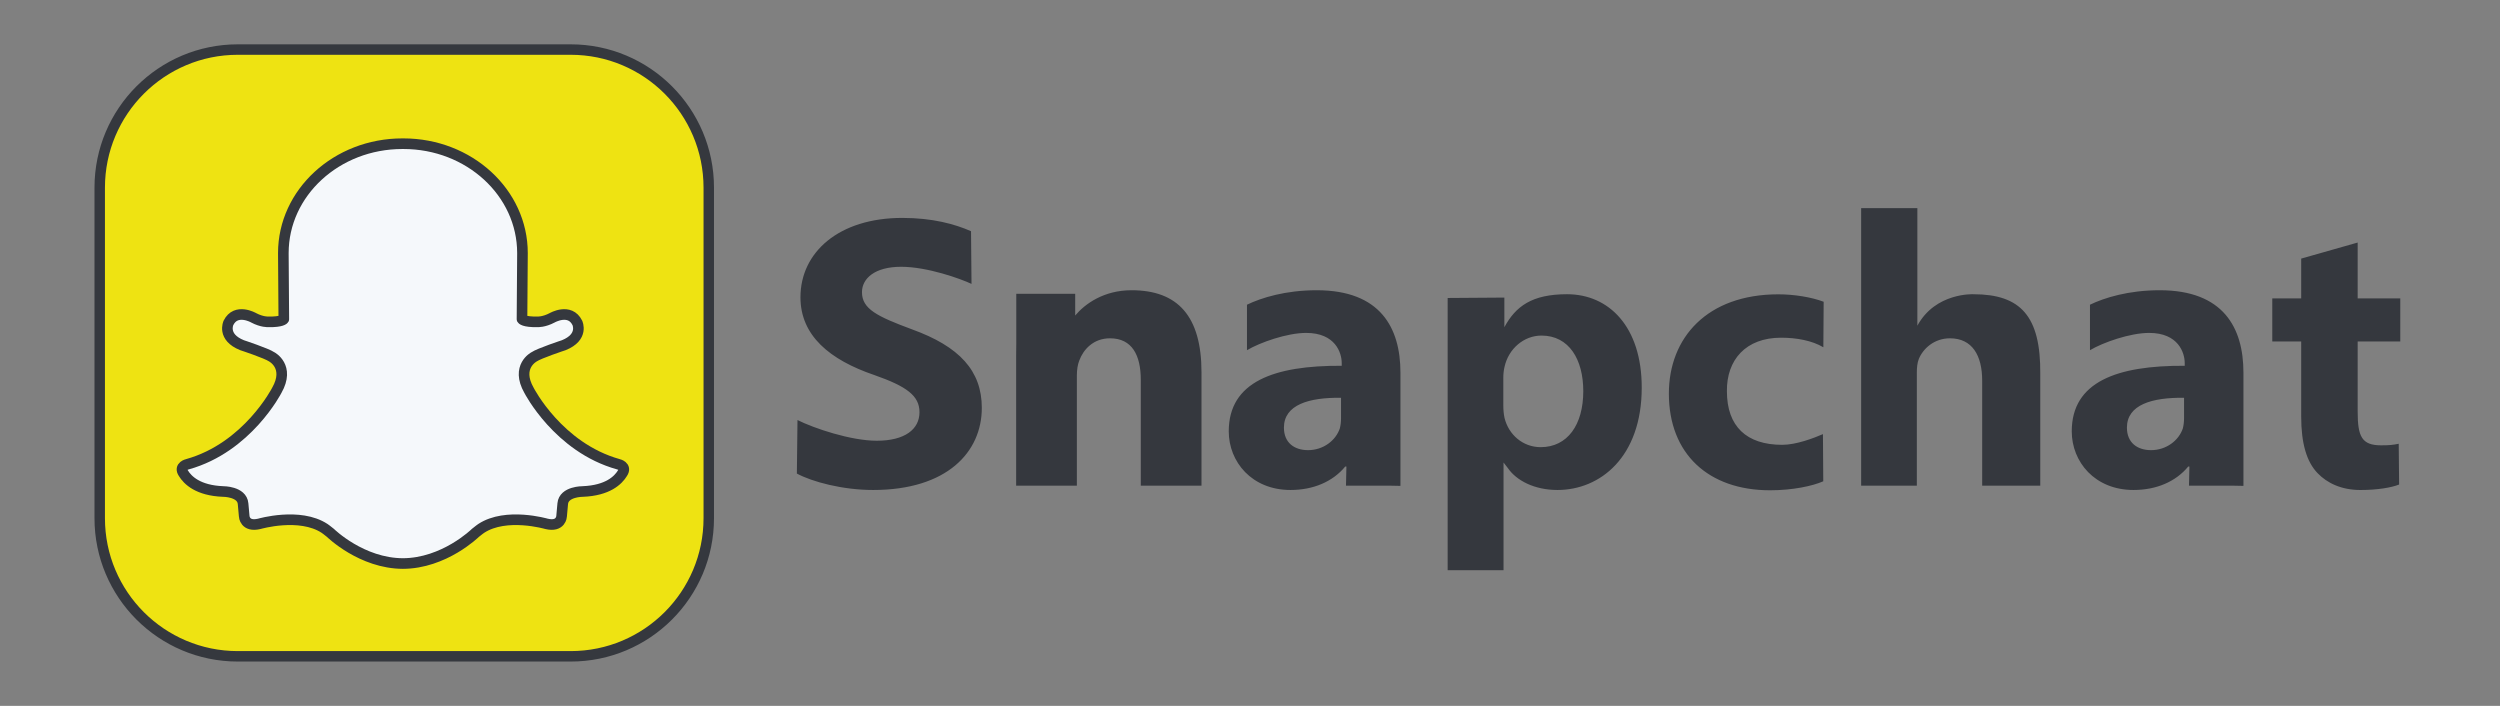
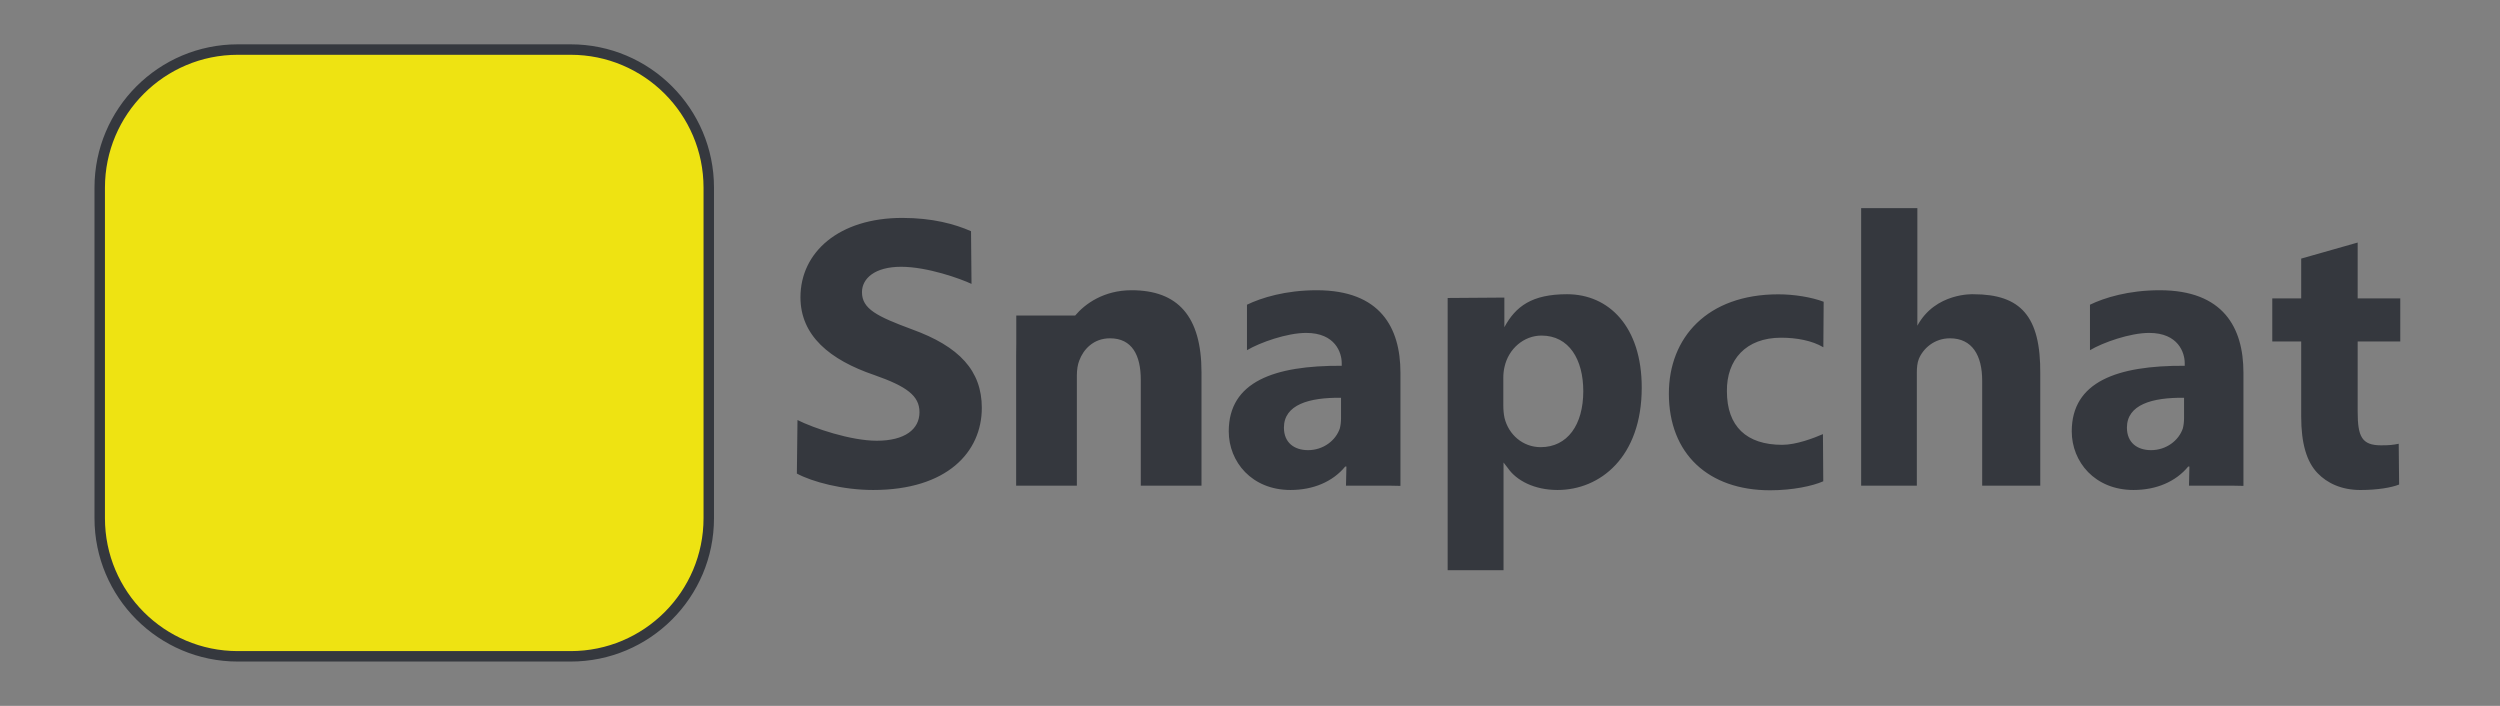
<svg xmlns="http://www.w3.org/2000/svg" width="170" height="48" viewBox="0 0 170 48" fill="none">
  <rect x="0" y="0" width="170" height="48" fill="#808080" stroke="none" />
  <path d="M48.196 35.238C48.196 40.425 43.991 44.63 38.804 44.63H16.172C10.986 44.63 6.781 40.425 6.781 35.238V12.762C6.781 7.575 10.986 3.37 16.172 3.37H38.804C43.991 3.37 48.196 7.575 48.196 12.762V35.238H48.196Z" fill="#EEE312" stroke="#35383E" stroke-width="0.711" stroke-linecap="round" stroke-linejoin="round" />
-   <path d="M27.379 38.32C30.208 38.32 32.325 36.237 32.325 36.237C32.511 36.081 32.723 35.932 32.723 35.932C34.417 34.82 37.163 35.622 37.163 35.622C38.161 35.858 38.189 35.104 38.189 35.104L38.266 34.25C38.339 33.413 39.626 33.422 39.626 33.422C41.321 33.355 42.035 32.661 42.329 32.172C42.644 31.702 42.048 31.569 42.048 31.569C37.958 30.427 35.974 26.545 35.974 26.545C35.05 24.923 36.316 24.267 36.316 24.267C36.658 24.026 38.335 23.474 38.335 23.474C39.718 22.919 39.258 21.955 39.258 21.955C38.745 20.92 37.548 21.61 37.548 21.61C36.981 21.911 36.555 21.886 36.555 21.886C35.609 21.904 35.496 21.702 35.496 21.702L35.528 17.21C35.528 13.102 31.905 9.772 27.436 9.772H27.359C22.889 9.772 19.267 13.102 19.267 17.21L19.299 21.702C19.299 21.702 19.185 21.904 18.239 21.886C18.239 21.886 17.813 21.911 17.247 21.61C17.247 21.61 16.05 20.92 15.536 21.955C15.536 21.955 15.076 22.919 16.46 23.474C16.46 23.474 18.137 24.026 18.479 24.267C18.479 24.267 19.745 24.923 18.821 26.545C18.821 26.545 16.837 30.427 12.747 31.569C12.747 31.569 12.15 31.702 12.466 32.172C12.76 32.661 13.474 33.355 15.168 33.422C15.168 33.422 16.456 33.413 16.529 34.25L16.606 35.104C16.606 35.104 16.635 35.858 17.632 35.622C17.632 35.622 20.378 34.82 22.072 35.932C22.072 35.932 22.284 36.081 22.47 36.237C22.47 36.237 24.587 38.32 27.416 38.32H27.379Z" fill="#F5F8FB" stroke="#35383E" stroke-width="0.722" stroke-linecap="round" stroke-linejoin="round" />
-   <path d="M54.229 28.563C55.342 29.121 57.853 29.97 59.619 29.97C61.52 29.97 62.525 29.199 62.525 28.029C62.525 26.913 61.656 26.275 59.456 25.504C56.414 24.467 54.431 22.819 54.431 20.214C54.431 17.157 57.039 14.818 61.358 14.818C63.422 14.818 64.943 15.243 66.03 15.722L66.063 19.305C65.329 18.959 63.069 18.141 61.276 18.141C59.483 18.141 58.614 18.938 58.614 19.869C58.614 21.011 59.647 21.516 62.009 22.393C65.242 23.563 66.763 25.211 66.763 27.736C66.763 30.74 64.4 33.319 59.375 33.319C57.283 33.319 55.219 32.76 54.187 32.202L54.229 28.563ZM102.297 20.235V22.25C103.064 20.831 104.17 20.007 106.557 20.007C109.401 20.007 111.638 22.208 111.638 26.354C111.638 31.086 108.808 33.319 105.91 33.319C104.342 33.319 103.12 32.68 102.535 31.83L102.24 31.449V38.775H98.441V20.263L102.297 20.235ZM102.225 27.538C102.225 27.869 102.253 28.173 102.308 28.42C102.584 29.552 103.55 30.407 104.765 30.407C106.587 30.407 107.663 28.89 107.663 26.599C107.663 24.447 106.698 22.819 104.82 22.819C103.633 22.819 102.584 23.702 102.308 24.944C102.253 25.165 102.225 25.441 102.225 25.689V27.538ZM123.982 32.727C123.265 33.046 121.909 33.339 120.368 33.339C116.168 33.339 113.483 30.858 113.483 26.765C113.483 22.964 116.088 20.014 120.926 20.014C121.989 20.014 123.159 20.2 124.009 20.519L123.988 23.614C123.221 23.16 122.175 22.964 121.112 22.964C118.707 22.964 117.403 24.479 117.43 26.606C117.43 28.998 118.764 30.248 121.191 30.248C122.148 30.248 123.349 29.786 123.96 29.52L123.982 32.727ZM134.192 20.008C137.412 20.008 138.773 21.507 138.738 25.424V33.026H134.788V25.876C134.788 24.175 134.113 23.005 132.597 23.005C131.534 23.005 130.771 23.696 130.478 24.414C130.372 24.68 130.345 25.026 130.345 25.318V33.026H126.558V14.154H130.381V22.147C131.613 19.879 134.192 20.008 134.192 20.008V20.008ZM160.322 16.493V20.292H163.219V23.219H160.322V27.996C160.322 29.694 160.604 30.282 161.917 30.282C162.475 30.282 162.714 30.256 163.113 30.176L163.14 32.948C162.608 33.16 161.651 33.32 160.508 33.32C159.206 33.32 158.236 32.842 157.598 32.177C156.853 31.406 156.481 30.157 156.481 28.322V23.22H154.515V20.293H156.481V17.584L160.322 16.493ZM76.948 19.736C75.046 19.736 73.774 20.669 73.113 21.455V19.978H69.107V23.298C69.102 23.583 69.098 23.873 69.098 24.175V33.026H69.107V33.04L69.113 33.026H73.227V25.531C73.227 25.159 73.281 24.787 73.39 24.52C73.661 23.776 74.341 23.005 75.481 23.005C76.975 23.005 77.573 24.148 77.573 25.823V33.026H81.702V25.318C81.701 21.49 80.081 19.736 76.948 19.736V19.736ZM95.23 33.04V25.345C95.23 22.288 93.868 19.736 89.536 19.736C87.411 19.736 85.763 20.25 84.794 20.721V23.814C85.674 23.288 87.522 22.638 88.818 22.638C90.812 22.638 91.237 23.997 91.237 24.688V24.873C86.638 24.847 83.555 25.956 83.555 29.331C83.555 31.405 85.123 33.319 87.754 33.319C89.296 33.319 90.625 32.76 91.476 31.724H91.556L91.527 33.026H94.535L95.23 33.04ZM91.19 28.446C91.19 28.684 91.163 28.921 91.108 29.132C90.835 29.95 89.987 30.61 88.947 30.61C88.018 30.61 87.307 30.108 87.307 29.08C87.307 27.523 89.002 27.022 91.19 27.049V28.446ZM152.554 33.04V25.345C152.554 22.288 151.193 19.736 146.86 19.736C144.735 19.736 143.087 20.25 142.118 20.721V23.814C142.998 23.288 144.846 22.638 146.142 22.638C148.136 22.638 148.561 23.997 148.561 24.688V24.873C143.963 24.847 140.879 25.956 140.879 29.331C140.879 31.405 142.447 33.319 145.079 33.319C146.62 33.319 147.949 32.76 148.8 31.724H148.88L148.851 33.026H151.86L152.554 33.04ZM148.515 28.446C148.515 28.684 148.487 28.921 148.433 29.132C148.159 29.95 147.311 30.61 146.272 30.61C145.342 30.61 144.631 30.108 144.631 29.08C144.631 27.523 146.326 27.022 148.515 27.049V28.446Z" fill="#35383E" />
+   <path d="M54.229 28.563C55.342 29.121 57.853 29.97 59.619 29.97C61.52 29.97 62.525 29.199 62.525 28.029C62.525 26.913 61.656 26.275 59.456 25.504C56.414 24.467 54.431 22.819 54.431 20.214C54.431 17.157 57.039 14.818 61.358 14.818C63.422 14.818 64.943 15.243 66.03 15.722L66.063 19.305C65.329 18.959 63.069 18.141 61.276 18.141C59.483 18.141 58.614 18.938 58.614 19.869C58.614 21.011 59.647 21.516 62.009 22.393C65.242 23.563 66.763 25.211 66.763 27.736C66.763 30.74 64.4 33.319 59.375 33.319C57.283 33.319 55.219 32.76 54.187 32.202L54.229 28.563ZM102.297 20.235V22.25C103.064 20.831 104.17 20.007 106.557 20.007C109.401 20.007 111.638 22.208 111.638 26.354C111.638 31.086 108.808 33.319 105.91 33.319C104.342 33.319 103.12 32.68 102.535 31.83L102.24 31.449V38.775H98.441V20.263L102.297 20.235ZM102.225 27.538C102.225 27.869 102.253 28.173 102.308 28.42C102.584 29.552 103.55 30.407 104.765 30.407C106.587 30.407 107.663 28.89 107.663 26.599C107.663 24.447 106.698 22.819 104.82 22.819C103.633 22.819 102.584 23.702 102.308 24.944C102.253 25.165 102.225 25.441 102.225 25.689V27.538ZM123.982 32.727C123.265 33.046 121.909 33.339 120.368 33.339C116.168 33.339 113.483 30.858 113.483 26.765C113.483 22.964 116.088 20.014 120.926 20.014C121.989 20.014 123.159 20.2 124.009 20.519L123.988 23.614C123.221 23.16 122.175 22.964 121.112 22.964C118.707 22.964 117.403 24.479 117.43 26.606C117.43 28.998 118.764 30.248 121.191 30.248C122.148 30.248 123.349 29.786 123.96 29.52L123.982 32.727ZM134.192 20.008C137.412 20.008 138.773 21.507 138.738 25.424V33.026H134.788V25.876C134.788 24.175 134.113 23.005 132.597 23.005C131.534 23.005 130.771 23.696 130.478 24.414C130.372 24.68 130.345 25.026 130.345 25.318V33.026H126.558V14.154H130.381V22.147C131.613 19.879 134.192 20.008 134.192 20.008V20.008ZM160.322 16.493V20.292H163.219V23.219H160.322V27.996C160.322 29.694 160.604 30.282 161.917 30.282C162.475 30.282 162.714 30.256 163.113 30.176L163.14 32.948C162.608 33.16 161.651 33.32 160.508 33.32C159.206 33.32 158.236 32.842 157.598 32.177C156.853 31.406 156.481 30.157 156.481 28.322V23.22H154.515V20.293H156.481V17.584L160.322 16.493ZM76.948 19.736C75.046 19.736 73.774 20.669 73.113 21.455H69.107V23.298C69.102 23.583 69.098 23.873 69.098 24.175V33.026H69.107V33.04L69.113 33.026H73.227V25.531C73.227 25.159 73.281 24.787 73.39 24.52C73.661 23.776 74.341 23.005 75.481 23.005C76.975 23.005 77.573 24.148 77.573 25.823V33.026H81.702V25.318C81.701 21.49 80.081 19.736 76.948 19.736V19.736ZM95.23 33.04V25.345C95.23 22.288 93.868 19.736 89.536 19.736C87.411 19.736 85.763 20.25 84.794 20.721V23.814C85.674 23.288 87.522 22.638 88.818 22.638C90.812 22.638 91.237 23.997 91.237 24.688V24.873C86.638 24.847 83.555 25.956 83.555 29.331C83.555 31.405 85.123 33.319 87.754 33.319C89.296 33.319 90.625 32.76 91.476 31.724H91.556L91.527 33.026H94.535L95.23 33.04ZM91.19 28.446C91.19 28.684 91.163 28.921 91.108 29.132C90.835 29.95 89.987 30.61 88.947 30.61C88.018 30.61 87.307 30.108 87.307 29.08C87.307 27.523 89.002 27.022 91.19 27.049V28.446ZM152.554 33.04V25.345C152.554 22.288 151.193 19.736 146.86 19.736C144.735 19.736 143.087 20.25 142.118 20.721V23.814C142.998 23.288 144.846 22.638 146.142 22.638C148.136 22.638 148.561 23.997 148.561 24.688V24.873C143.963 24.847 140.879 25.956 140.879 29.331C140.879 31.405 142.447 33.319 145.079 33.319C146.62 33.319 147.949 32.76 148.8 31.724H148.88L148.851 33.026H151.86L152.554 33.04ZM148.515 28.446C148.515 28.684 148.487 28.921 148.433 29.132C148.159 29.95 147.311 30.61 146.272 30.61C145.342 30.61 144.631 30.108 144.631 29.08C144.631 27.523 146.326 27.022 148.515 27.049V28.446Z" fill="#35383E" />
</svg>